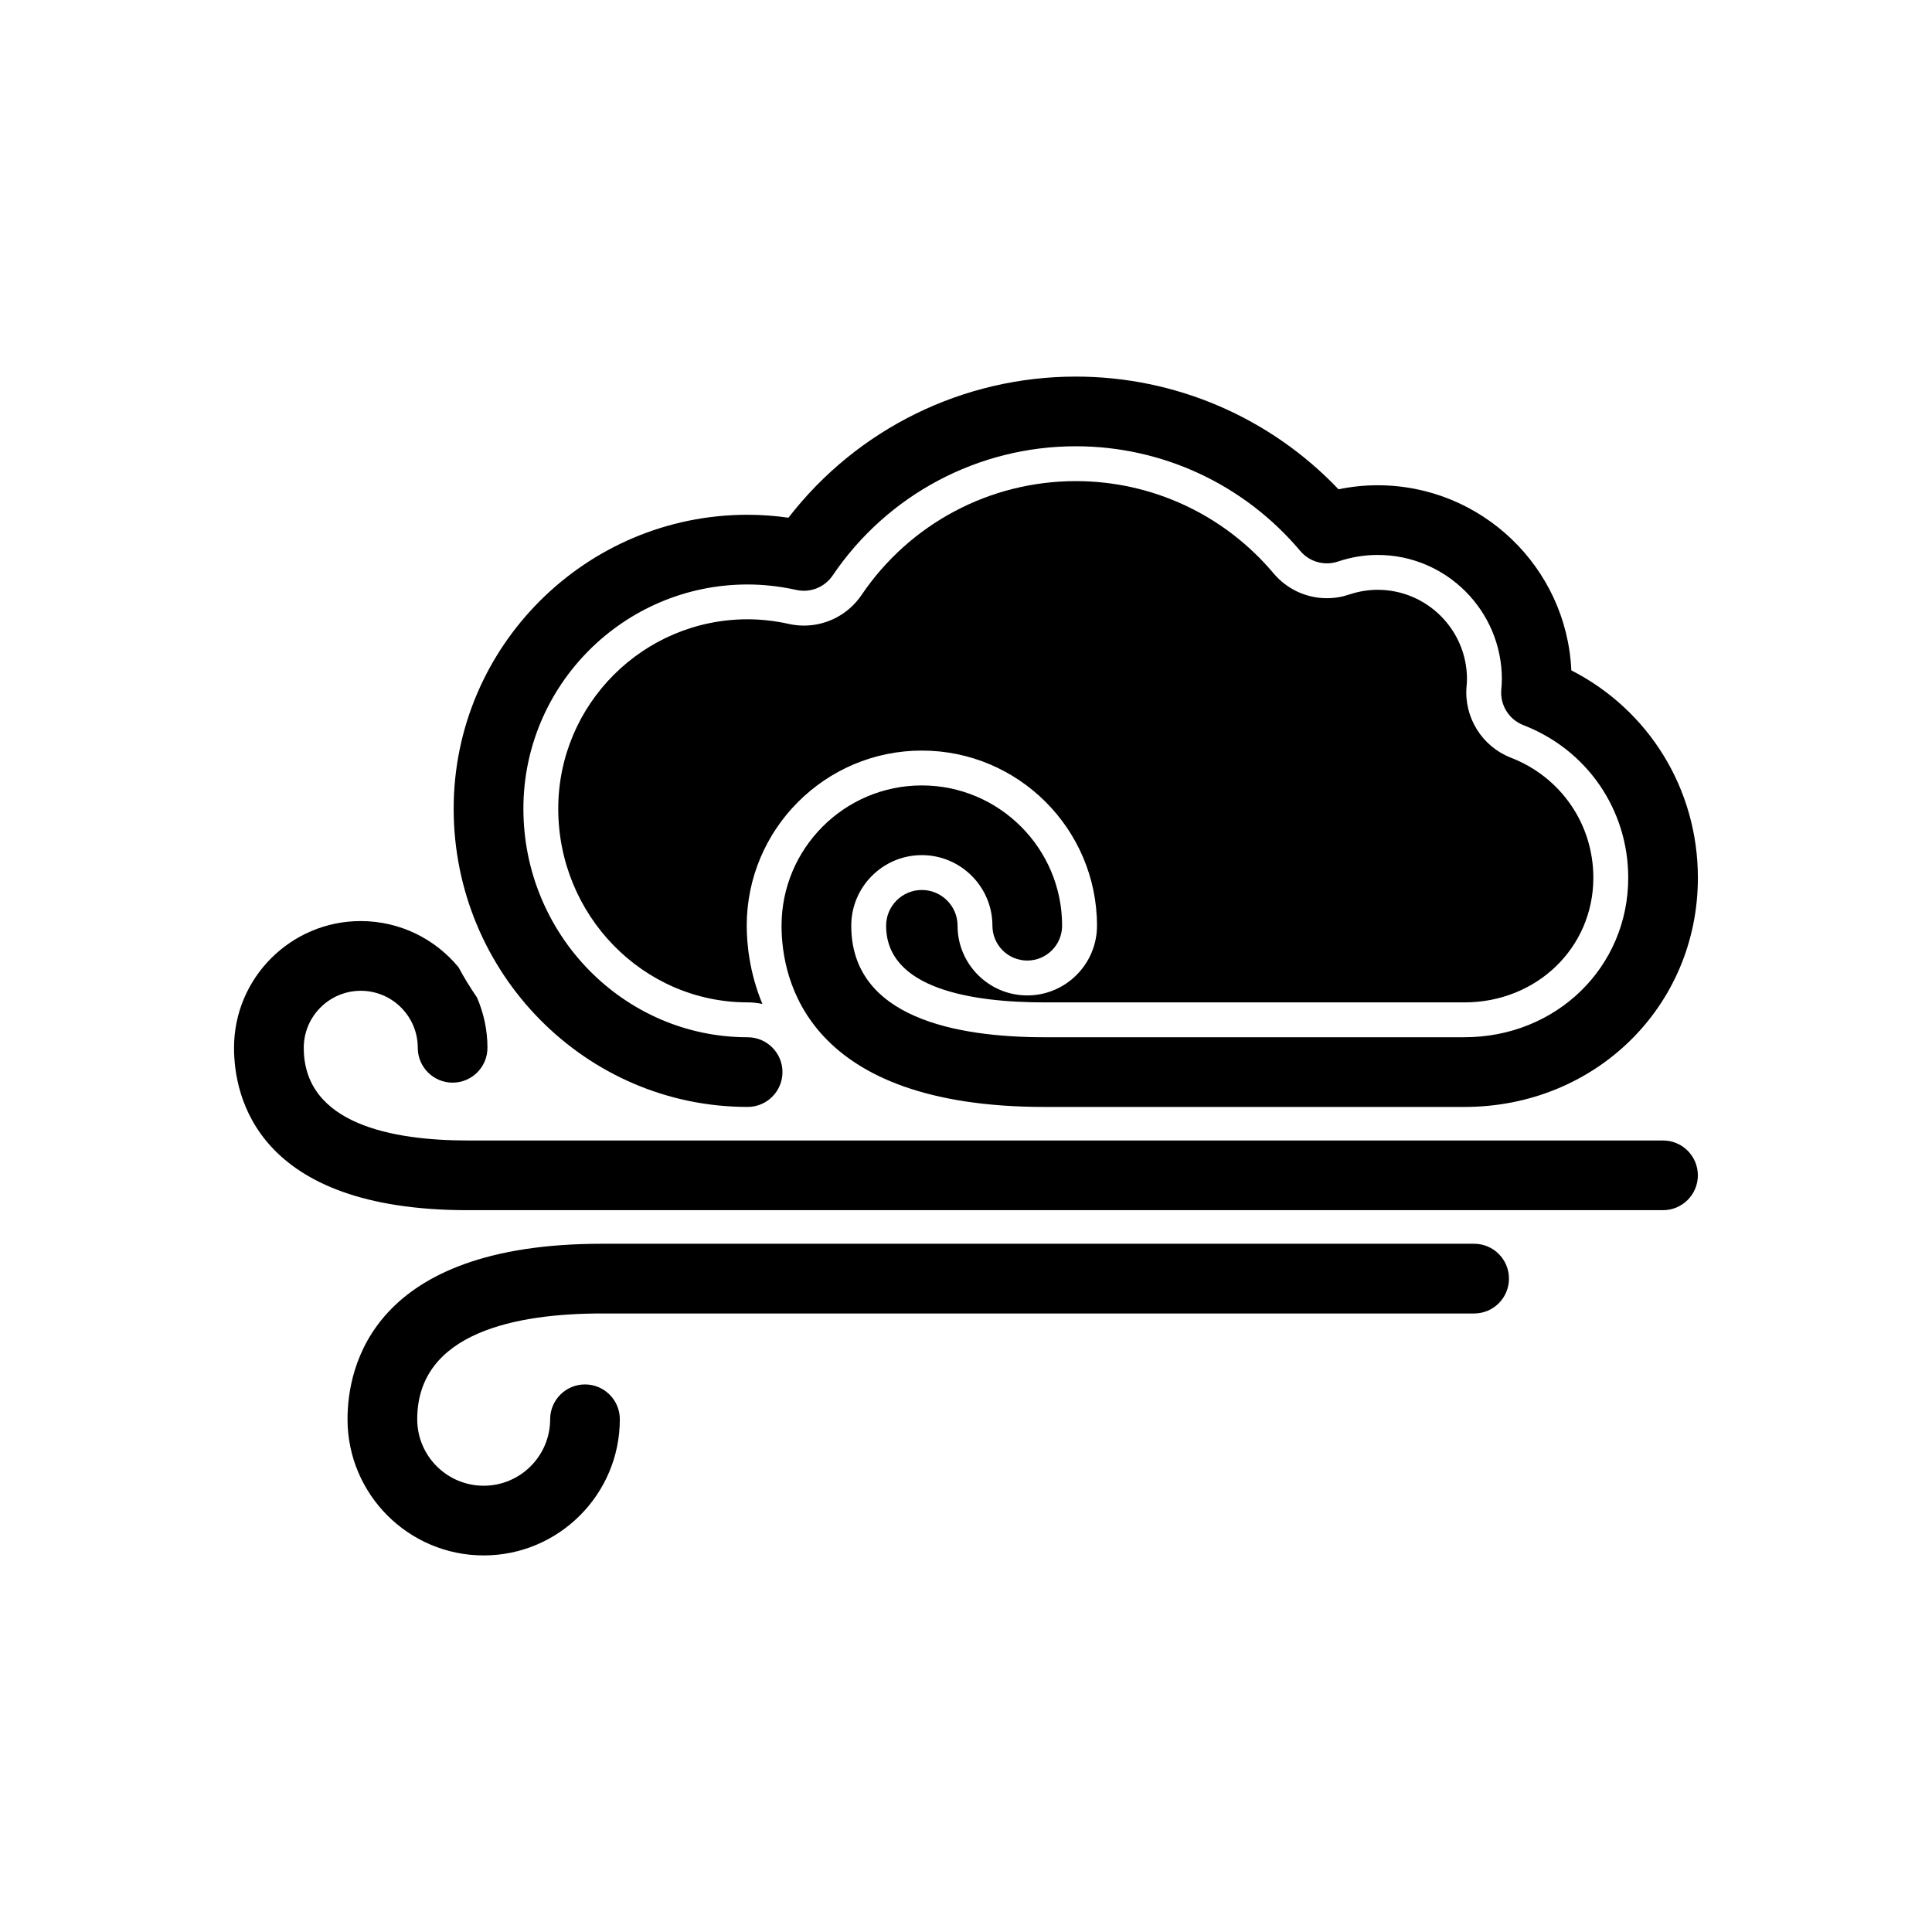
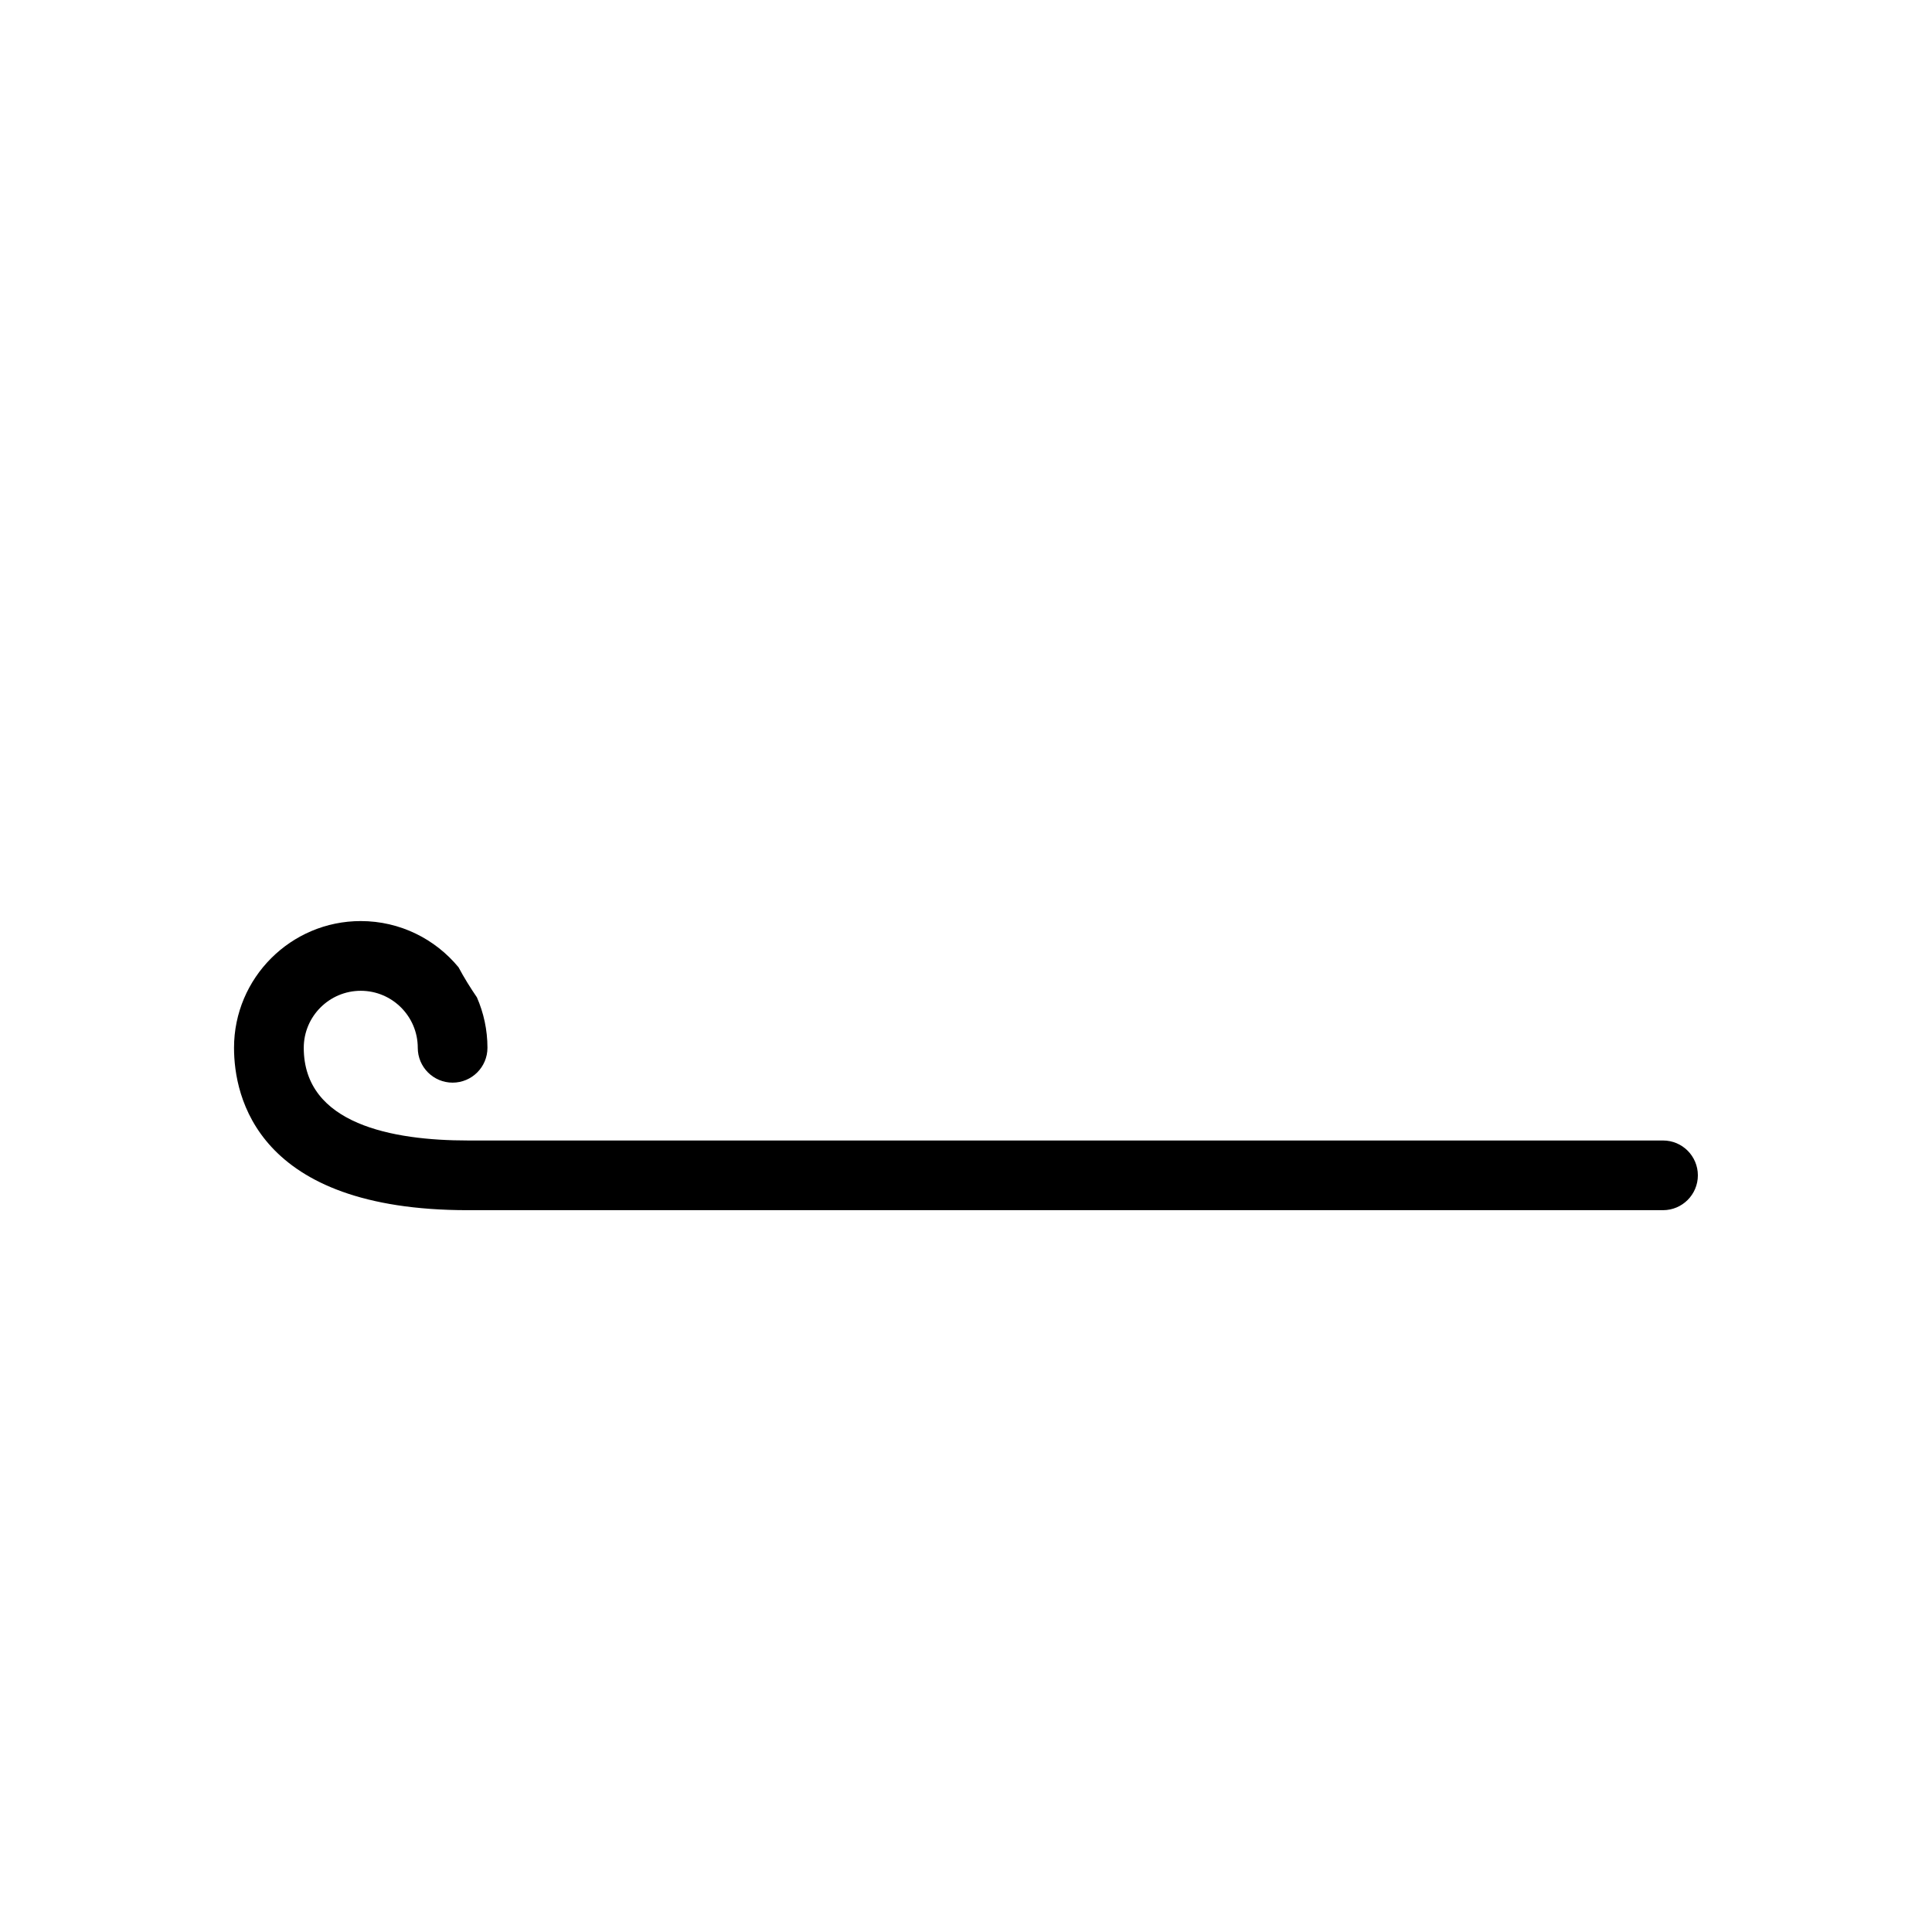
<svg xmlns="http://www.w3.org/2000/svg" fill="#000000" width="800px" height="800px" version="1.1" viewBox="144 144 512 512">
  <g>
-     <path d="m388.3 342.91c25.594 0 46.414 20.824 46.414 46.41 0 10.188-8.289 18.477-18.477 18.477s-18.477-8.289-18.477-18.477c0-5.219-4.246-9.465-9.465-9.465s-9.465 4.246-9.465 9.465c0 16.797 22.852 20.324 42.027 20.324h111.23c19.16 0 34.164-14.504 34.164-33.023 0-14.199-8.586-26.691-21.867-31.832-7.613-2.949-12.434-10.68-11.738-18.809 0.055-0.66 0.117-1.32 0.117-2 0-13.055-10.621-23.676-23.676-23.676-2.523 0-5.062 0.422-7.547 1.258-1.914 0.645-3.894 0.969-5.894 0.969-5.465 0-10.621-2.398-14.137-6.586-13.074-15.531-32.18-24.445-52.41-24.445-22.766 0-43.992 11.273-56.773 30.168-3.445 5.09-9.16 8.121-15.281 8.121-1.355 0-2.711-0.152-4.035-0.449-3.664-0.812-7.332-1.223-10.879-1.223-27.676 0-50.191 22.516-50.191 50.191 0 28.305 22.516 51.332 50.191 51.332 1.344 0 2.656 0.145 3.914 0.418-3.527-8.453-4.156-16.277-4.156-20.742 0.004-25.59 20.824-46.406 46.414-46.406z" />
-     <path d="m342.13 437.35c5.098 0 9.234-4.137 9.234-9.234 0-5.098-4.137-9.234-9.234-9.234-32.77 0-59.426-27.172-59.426-60.566 0-32.77 26.656-59.426 59.426-59.426 4.219 0 8.555 0.488 12.898 1.445 3.707 0.832 7.523-0.707 9.645-3.84 14.504-21.434 38.594-34.23 64.426-34.23 22.965 0 44.641 10.113 59.48 27.738 2.445 2.902 6.414 4.016 10.016 2.805 3.441-1.16 6.969-1.742 10.5-1.742 18.148 0 32.914 14.762 32.914 32.914 0 0.941-0.07 1.867-0.152 2.793-0.352 4.09 2.039 7.918 5.871 9.402 16.867 6.531 27.77 22.406 27.77 40.445 0 23.695-19.062 42.258-43.402 42.258l-111.24 0.004c-23.387 0-51.262-5.129-51.262-29.559 0-10.312 8.387-18.703 18.703-18.703 10.312 0 18.707 8.387 18.707 18.703 0 5.098 4.137 9.234 9.234 9.234 5.098 0 9.234-4.137 9.234-9.234 0-20.5-16.676-37.176-37.176-37.176s-37.176 16.676-37.176 37.176c0 14.438 6.797 48.031 69.738 48.031h111.23c34.699 0 61.871-26.676 61.871-60.734 0-23.508-12.969-44.438-33.539-54.969-1.223-27.258-23.781-49.051-51.332-49.051-3.473 0-6.938 0.359-10.359 1.074-18.141-19.055-43.195-29.871-69.637-29.871-29.93 0-57.965 13.875-76.145 37.398-3.633-0.52-7.254-0.781-10.82-0.781-42.953 0-77.898 34.945-77.898 77.898 0 43.574 34.945 79.031 77.902 79.031z" />
    <path d="m584.73 446.24h-316.75c-19.836 0-43.48-4.262-43.48-24.562 0-8.328 6.777-15.109 15.109-15.109s15.105 6.777 15.105 15.109c0 5.098 4.137 9.234 9.234 9.234 5.098 0 9.234-4.137 9.234-9.234 0-4.75-1.004-9.266-2.793-13.367-1.754-2.57-3.402-5.215-4.875-7.977-6.16-7.473-15.492-12.242-25.91-12.242-18.516 0-33.582 15.062-33.582 33.582 0 12.938 6.035 43.035 61.949 43.035h316.75c5.098 0 9.234-4.137 9.234-9.234-0.004-5.094-4.125-9.234-9.223-9.234z" />
-     <path d="m534.66 473.61h-231.19c-60.805 0-67.371 32.527-67.371 46.512 0 19.902 16.188 36.082 36.082 36.082 19.895 0 36.082-16.188 36.082-36.082 0-5.098-4.137-9.234-9.234-9.234s-9.234 4.137-9.234 9.234c0 9.707-7.898 17.613-17.613 17.613-9.715 0-17.613-7.898-17.613-17.613 0-23.172 26.59-28.035 48.898-28.035h231.19c5.098 0 9.234-4.137 9.234-9.234 0.008-5.102-4.129-9.242-9.23-9.242z" />
  </g>
</svg>